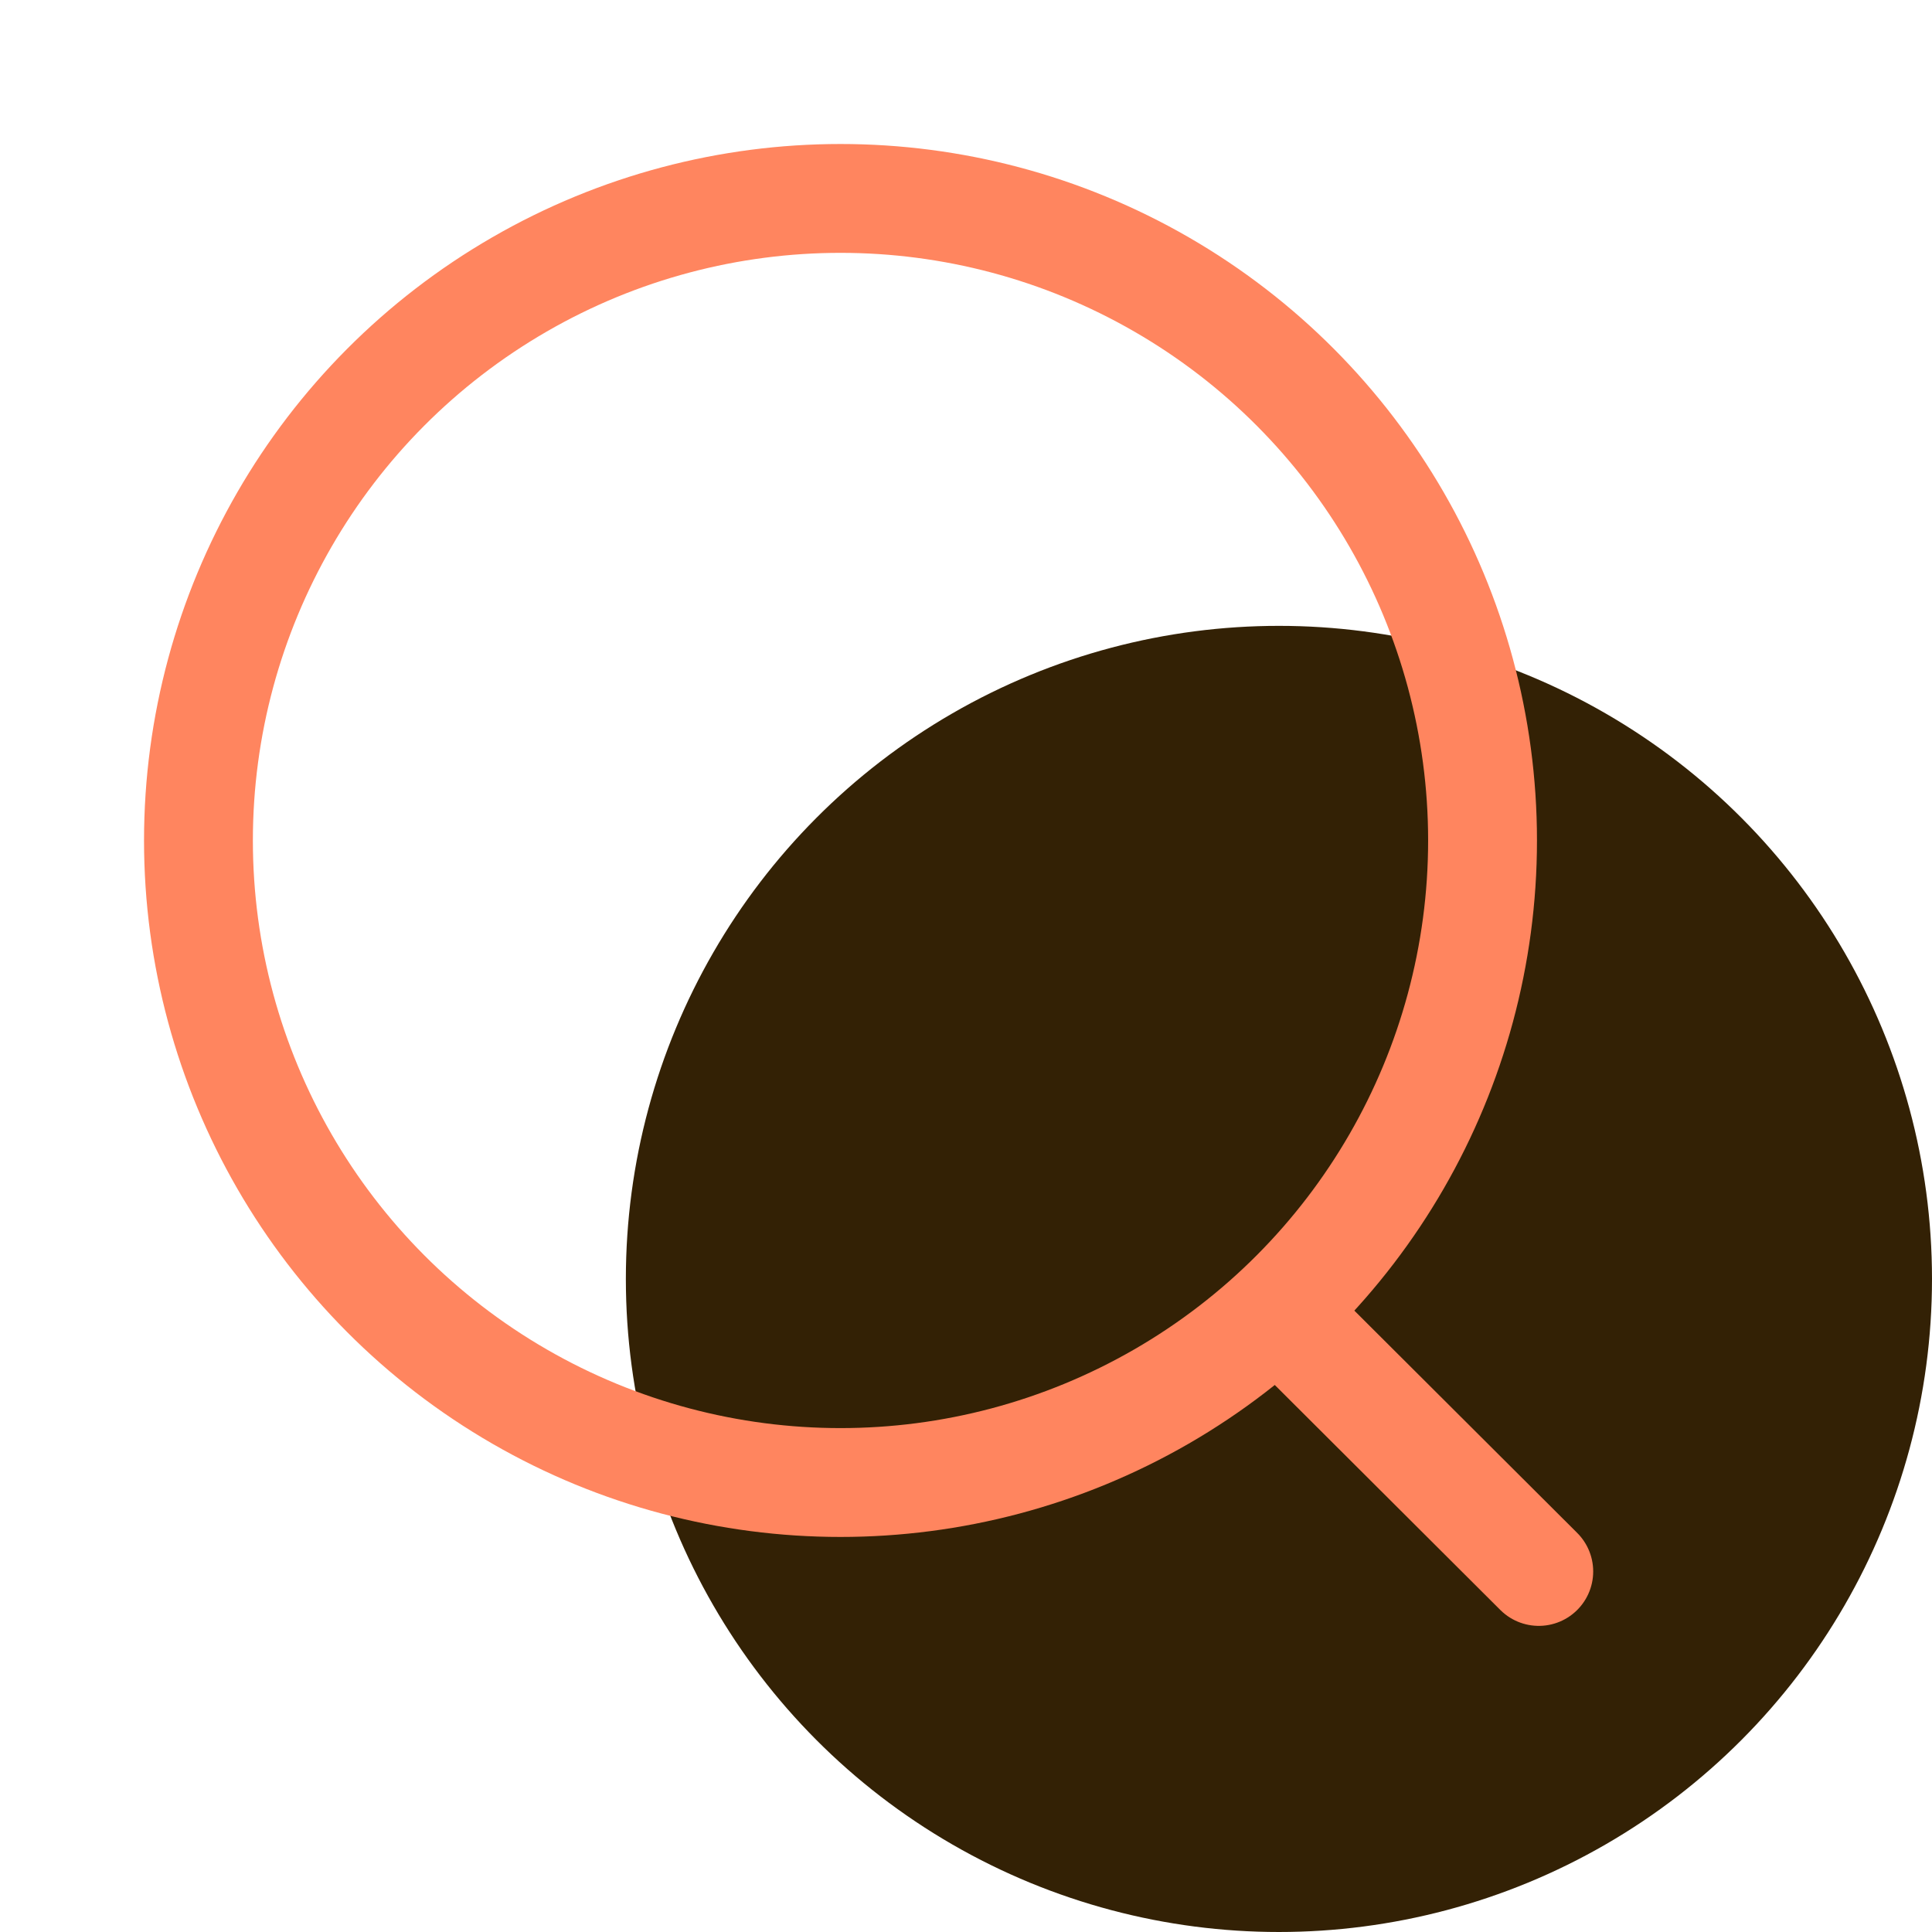
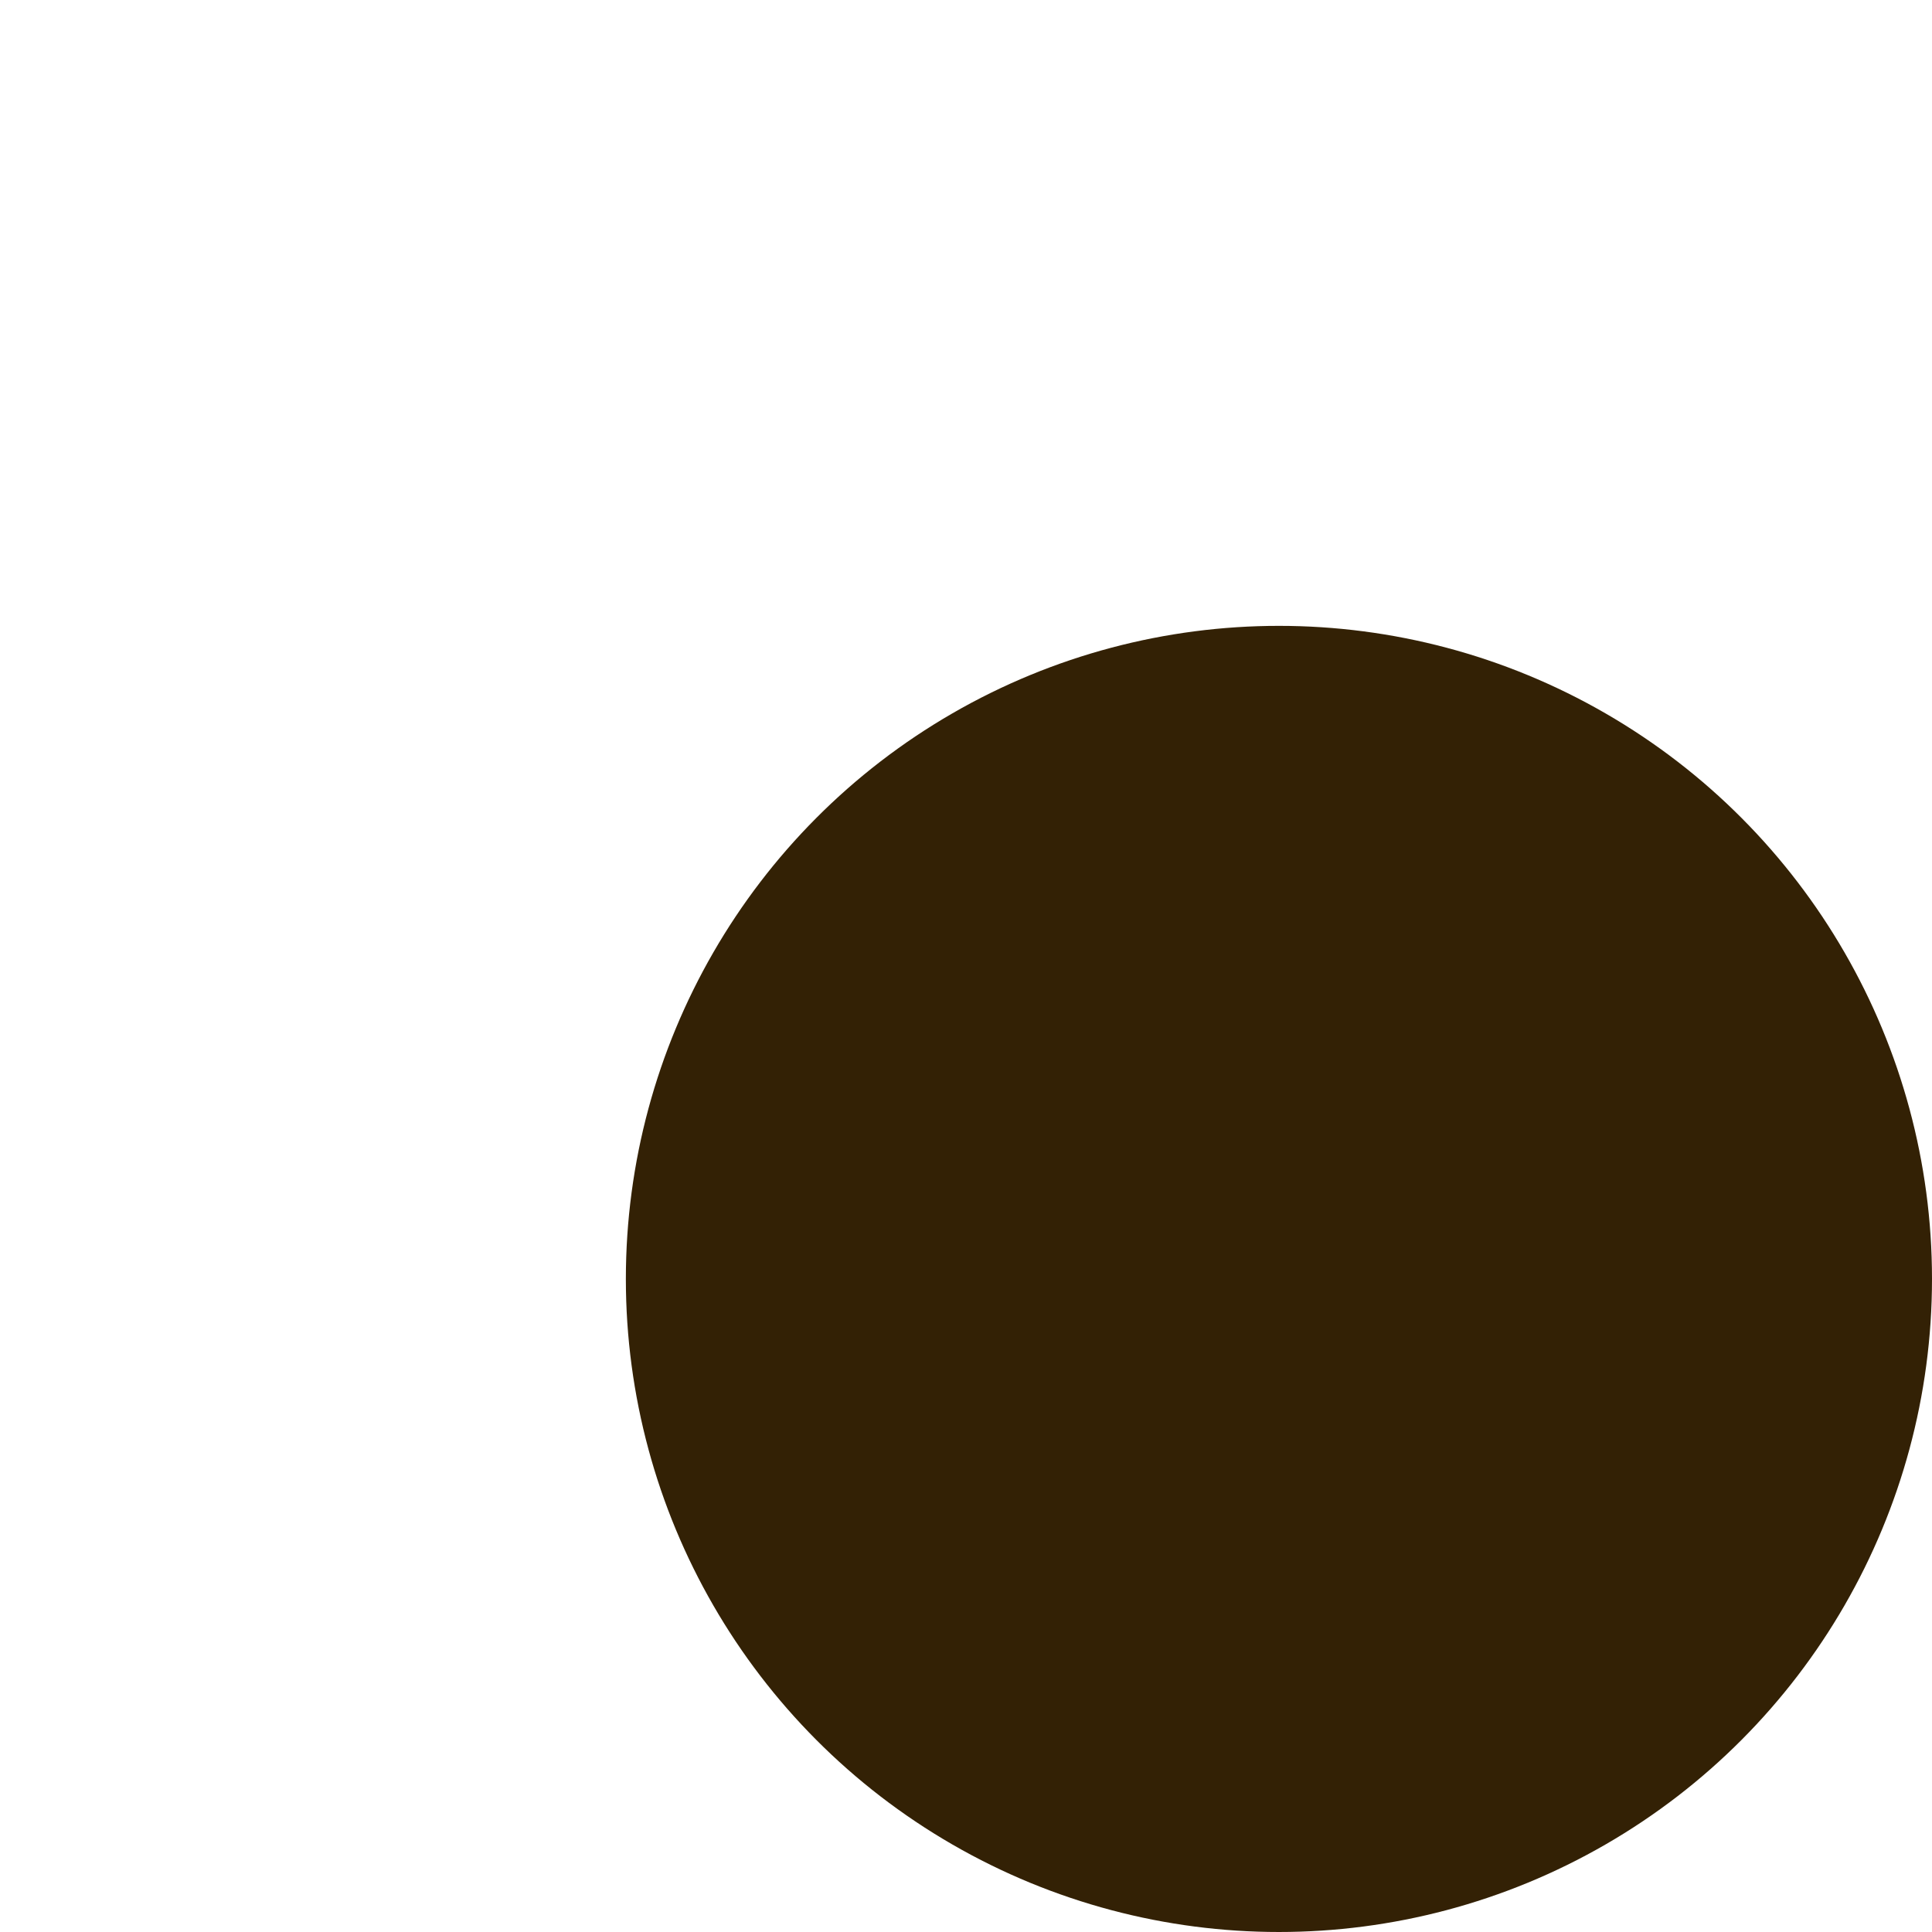
<svg xmlns="http://www.w3.org/2000/svg" width="71" height="71" viewBox="0 0 71 71" fill="none">
  <circle cx="47" cy="47" r="24" fill="#332105" />
-   <circle cx="30.888" cy="30.887" r="23.595" stroke="#FF855F" stroke-width="4" stroke-linecap="round" stroke-linejoin="round" />
-   <path d="M47.299 48.523L56.549 57.75" stroke="#FF855F" stroke-width="4" stroke-linecap="round" stroke-linejoin="round" />
</svg>